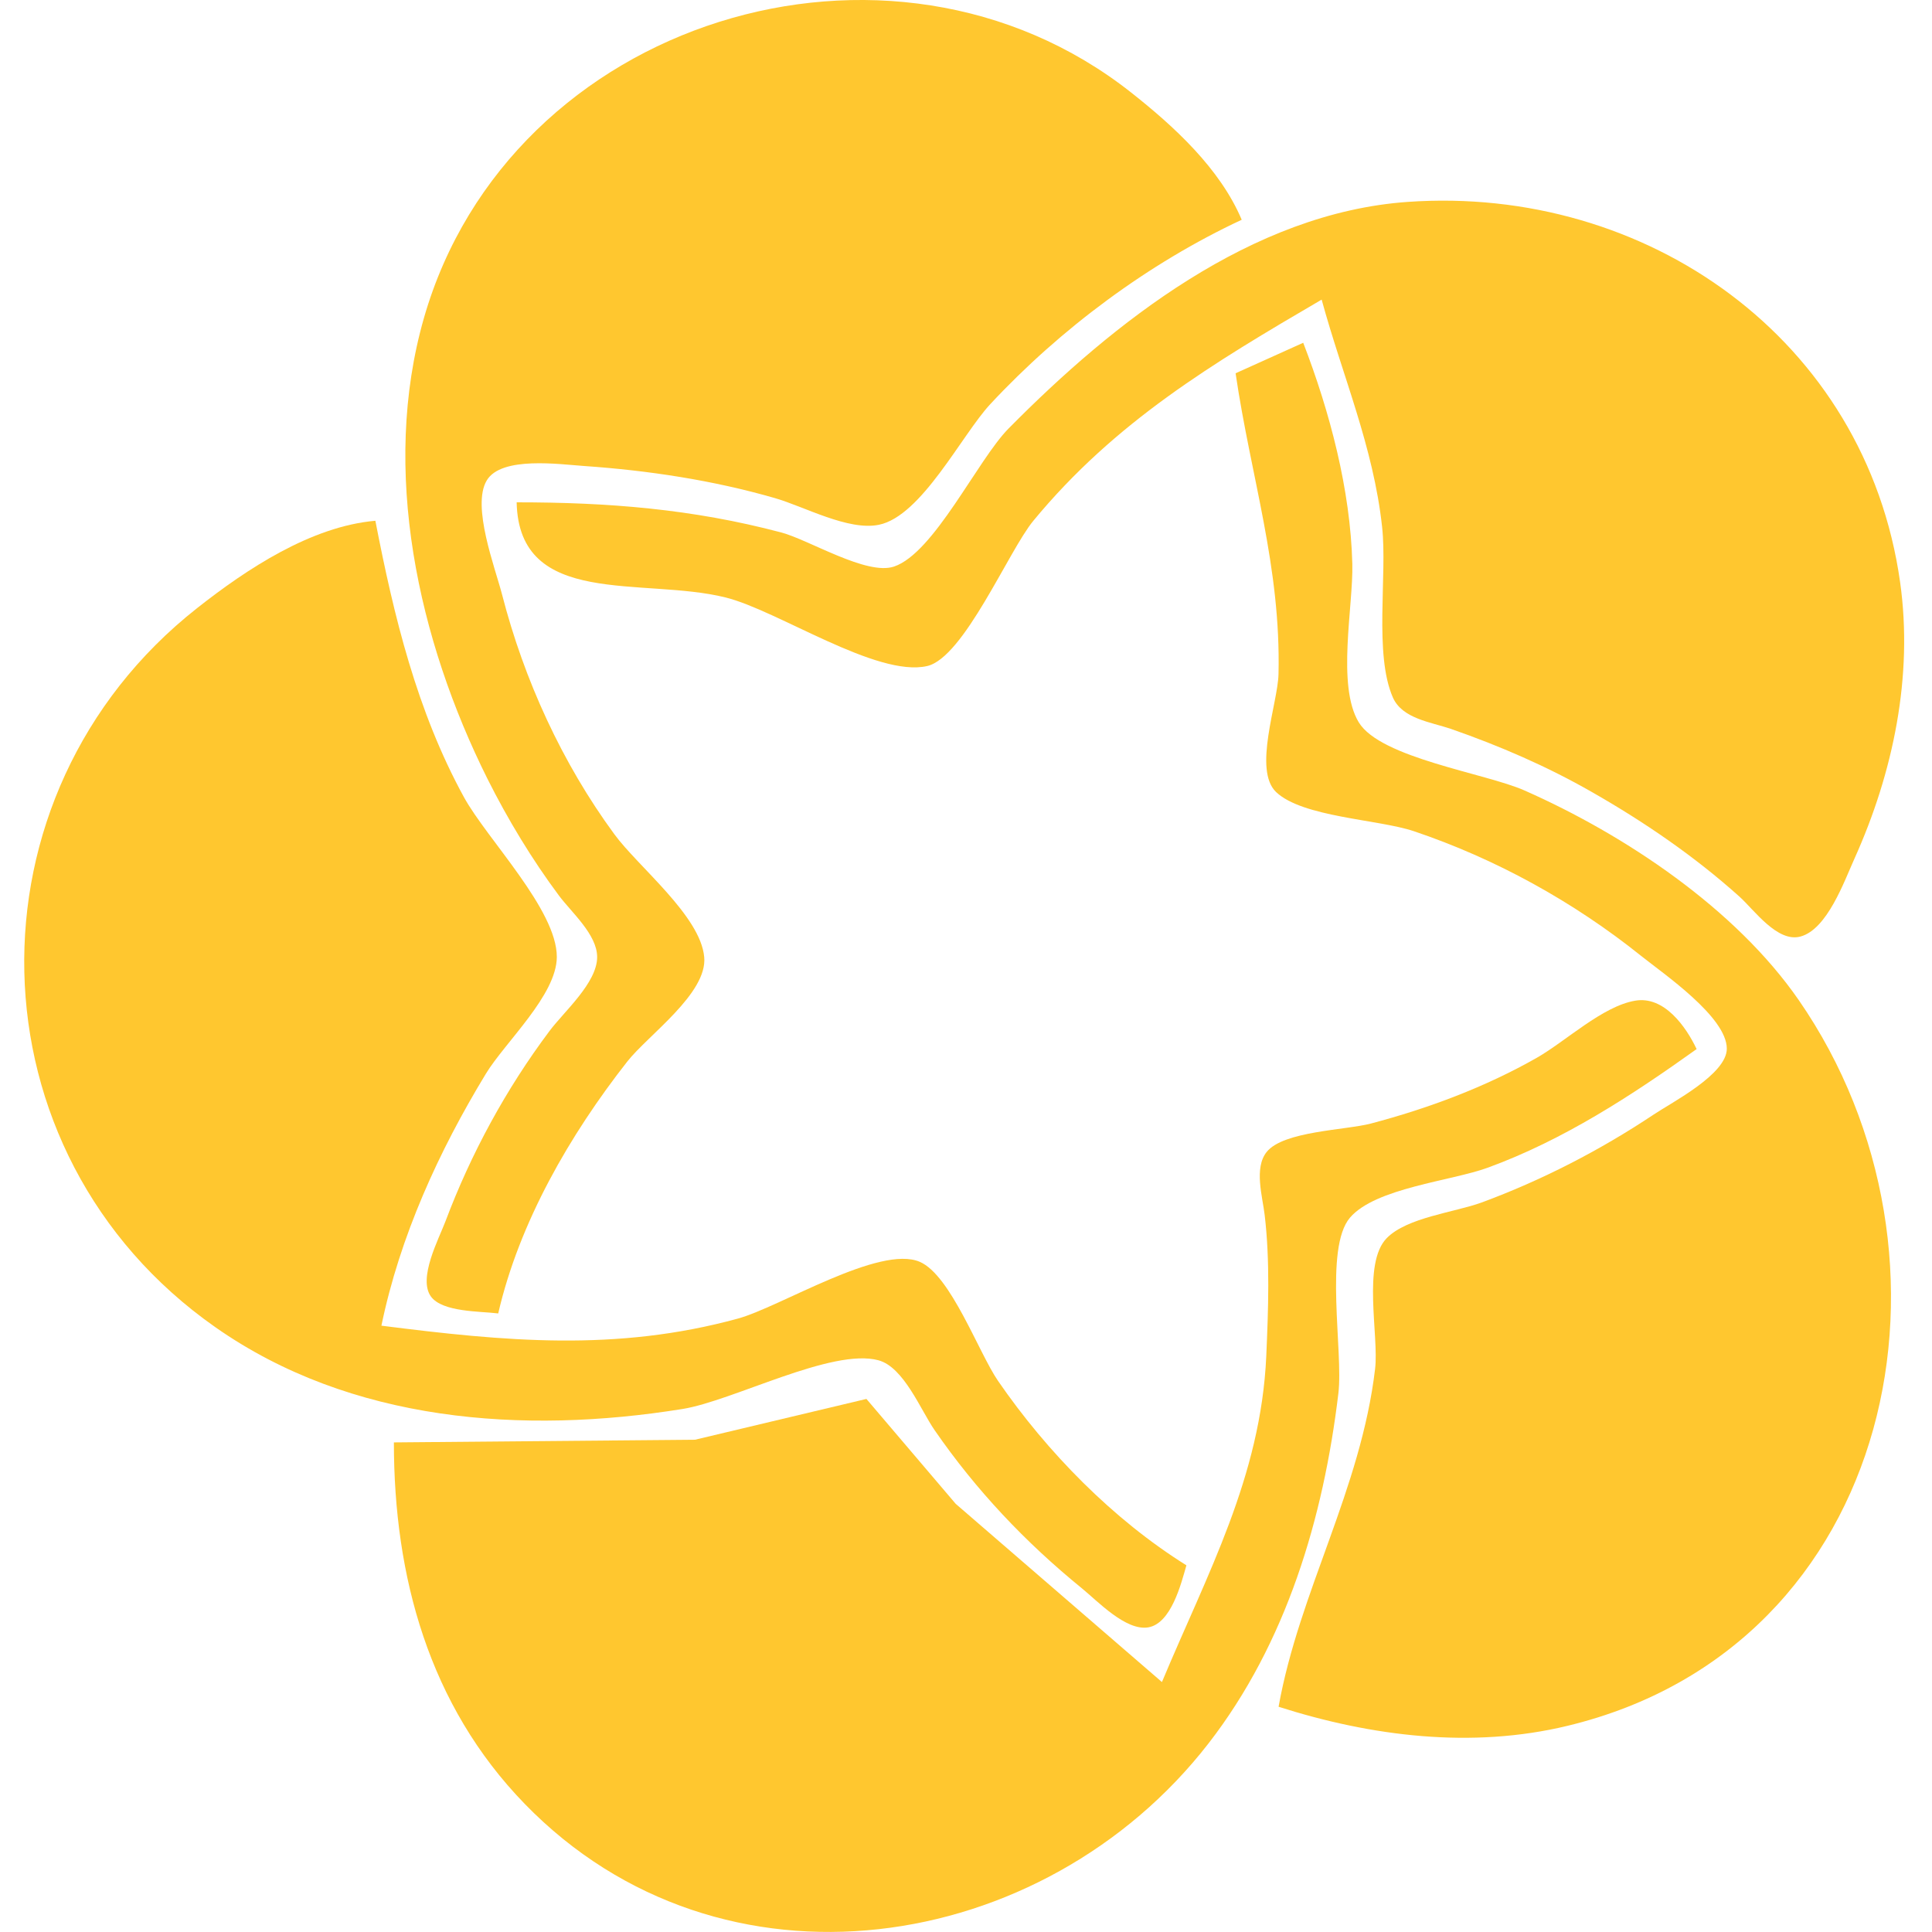
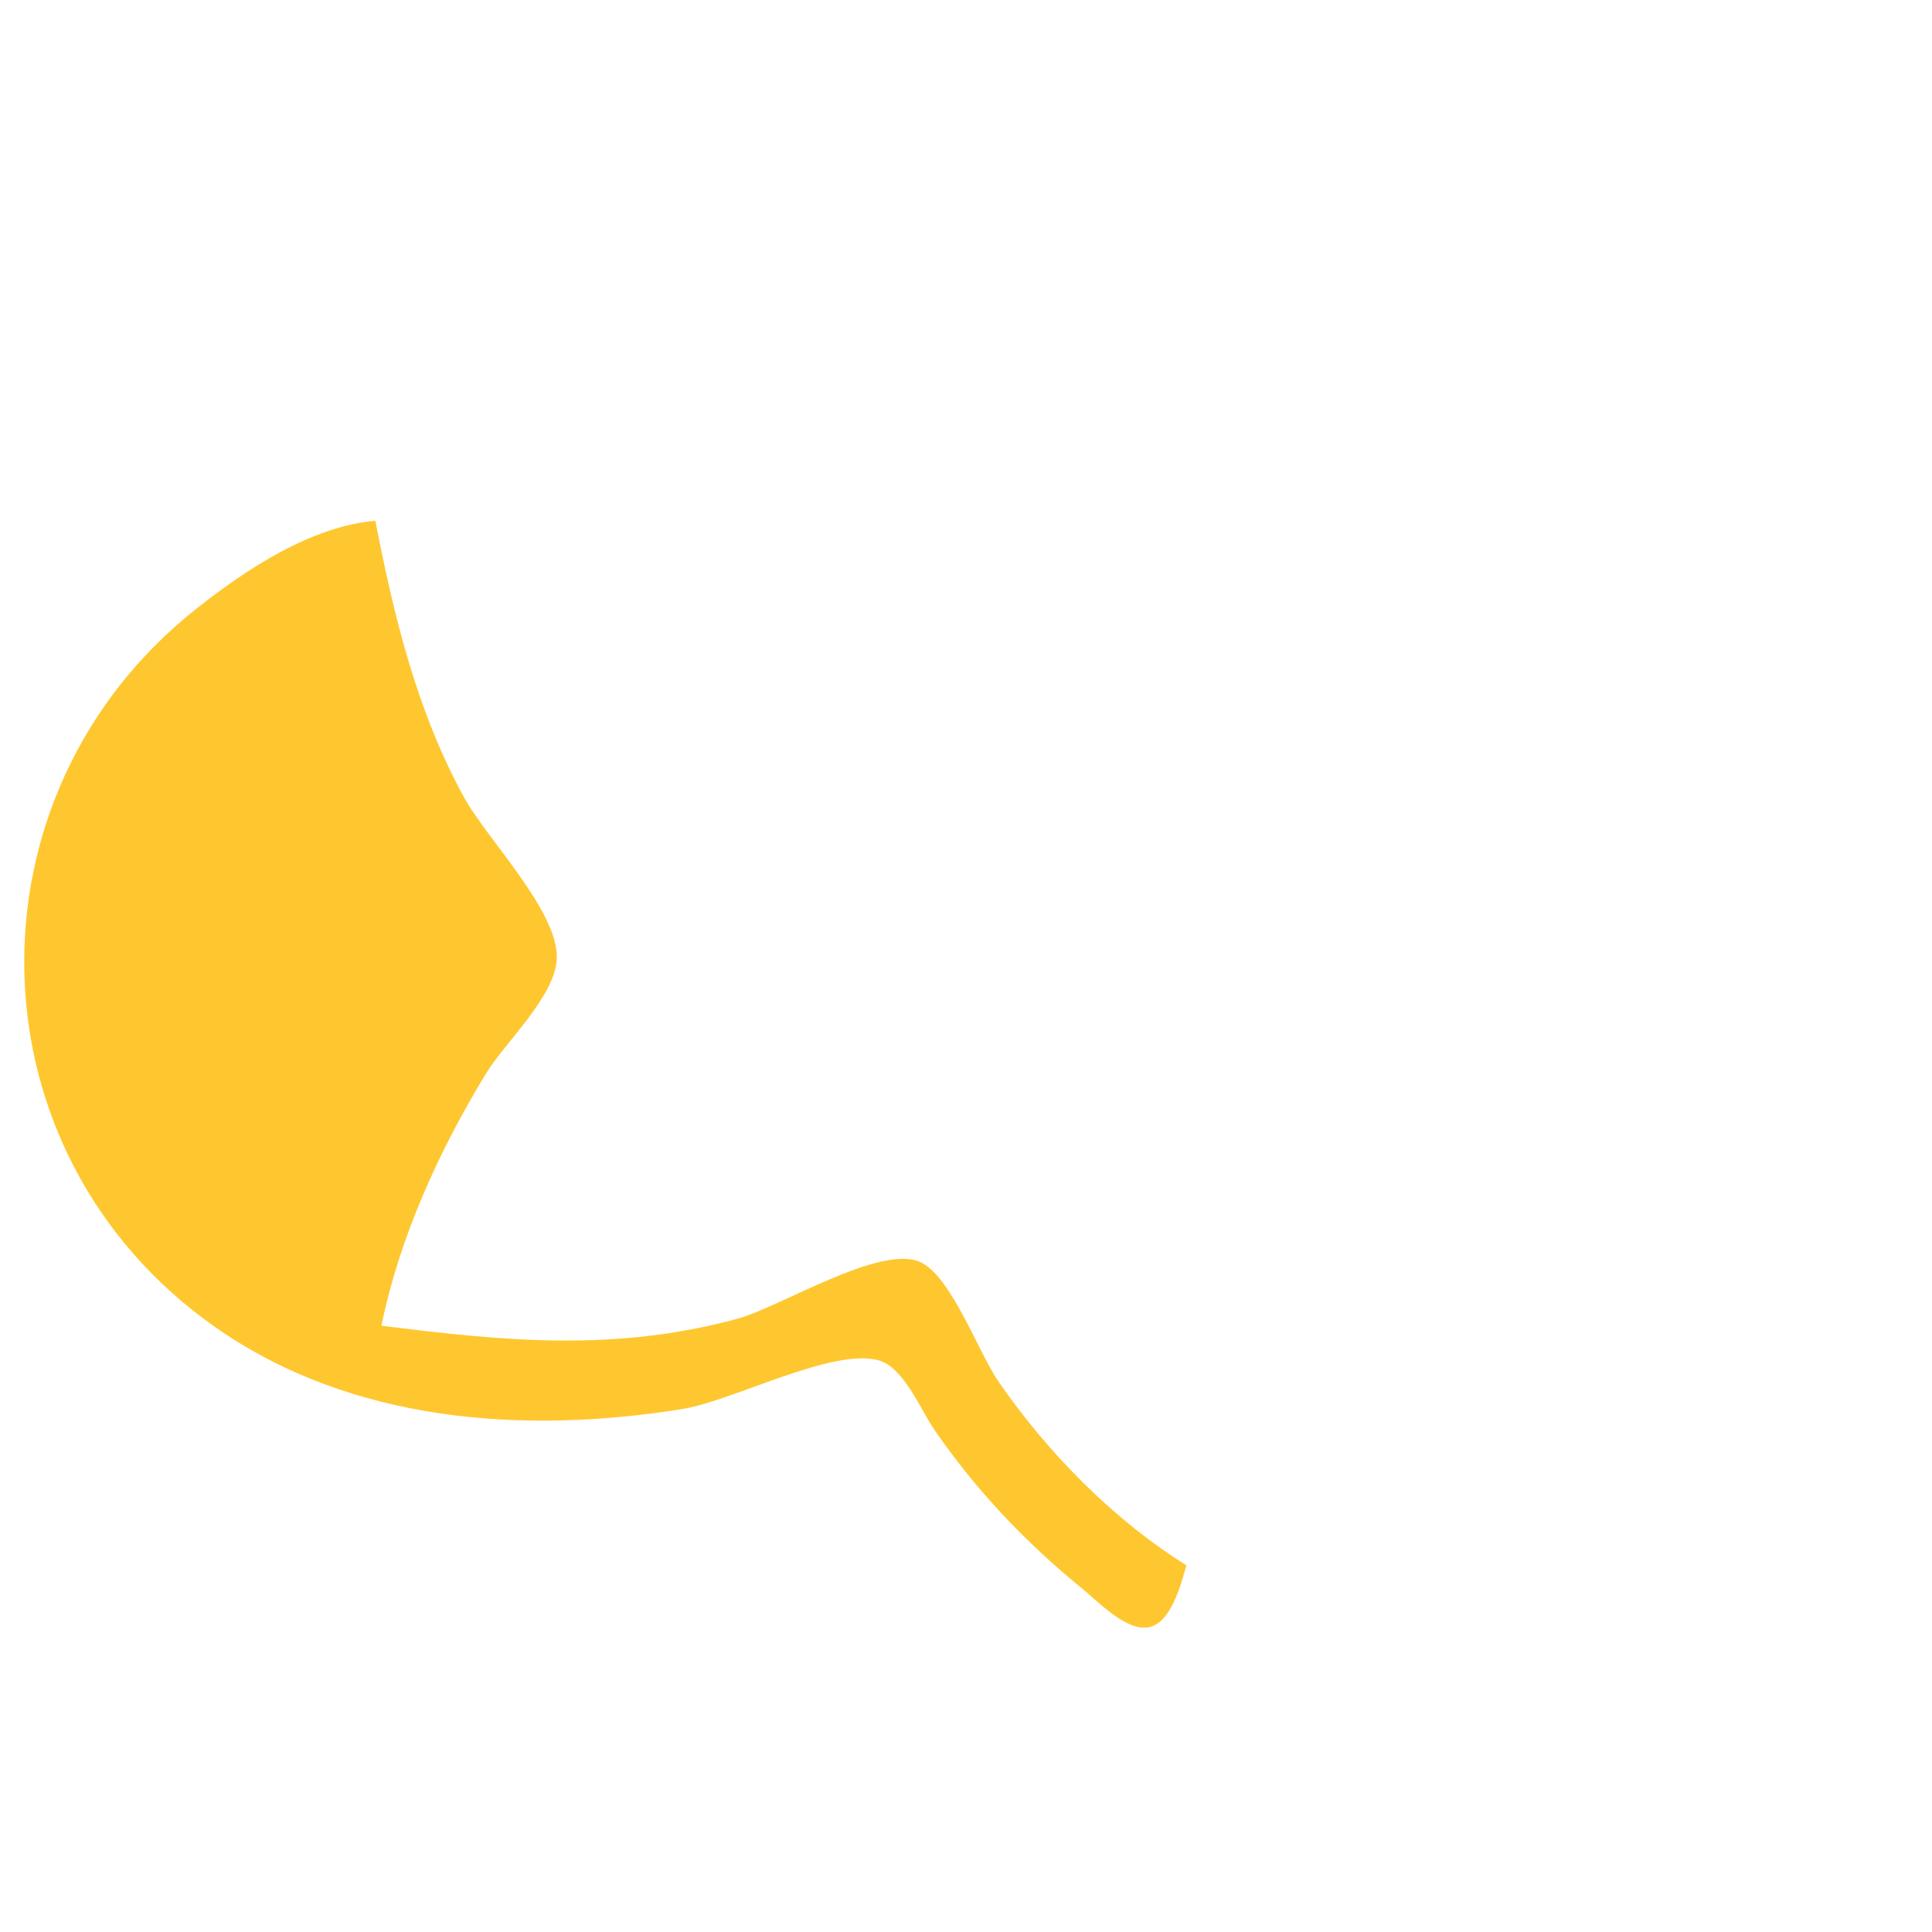
<svg xmlns="http://www.w3.org/2000/svg" width="24" height="24" viewBox="0 0 24 24" fill="none">
-   <path d="M6.189 16.316C6.45 15.184 7.081 14.093 7.793 13.186C8.05 12.859 8.79 12.34 8.748 11.889C8.702 11.377 7.927 10.767 7.631 10.362C6.984 9.481 6.509 8.443 6.237 7.386C6.151 7.053 5.856 6.288 6.046 5.969C6.227 5.662 6.96 5.769 7.258 5.789C8.053 5.844 8.858 5.966 9.624 6.187C9.991 6.292 10.536 6.597 10.918 6.519C11.448 6.411 11.947 5.402 12.302 5.02C13.173 4.085 14.266 3.271 15.425 2.73C15.156 2.094 14.585 1.57 14.051 1.149C11.055 -1.216 6.33 0.241 5.266 3.951C4.725 5.839 5.195 7.952 6.056 9.676C6.307 10.177 6.609 10.677 6.944 11.126C7.099 11.334 7.418 11.609 7.418 11.889C7.418 12.209 7.007 12.566 6.828 12.805C6.287 13.526 5.851 14.329 5.534 15.171C5.45 15.393 5.189 15.881 5.354 16.107C5.498 16.302 5.969 16.288 6.189 16.316ZM6.418 6.24C6.446 7.557 7.987 7.166 9.014 7.422C9.664 7.584 10.889 8.417 11.517 8.274C11.973 8.17 12.529 6.843 12.836 6.47C13.853 5.238 15.066 4.512 16.418 3.722C16.678 4.674 17.061 5.55 17.169 6.546C17.235 7.144 17.066 8.129 17.304 8.667C17.421 8.929 17.779 8.971 18.022 9.054C18.631 9.266 19.218 9.52 19.777 9.84C20.427 10.211 21.051 10.638 21.609 11.139C21.791 11.303 22.079 11.712 22.366 11.634C22.699 11.544 22.909 10.949 23.036 10.668C23.518 9.598 23.768 8.399 23.604 7.233C23.178 4.208 20.448 2.3 17.488 2.508C15.549 2.644 13.832 4.004 12.527 5.325C12.143 5.715 11.604 6.87 11.106 7.038C10.766 7.153 10.049 6.705 9.703 6.614C8.6 6.322 7.552 6.24 6.418 6.24ZM15.349 4.637C15.538 5.926 15.914 7.041 15.882 8.377C15.873 8.734 15.564 9.564 15.852 9.839C16.183 10.153 17.12 10.177 17.562 10.325C18.581 10.668 19.549 11.203 20.386 11.874C20.666 12.098 21.451 12.633 21.451 13.027C21.451 13.345 20.771 13.692 20.54 13.847C19.875 14.29 19.151 14.663 18.402 14.939C18.07 15.06 17.479 15.123 17.227 15.38C16.919 15.694 17.131 16.591 17.082 17.004C16.906 18.5 16.138 19.773 15.883 21.202C17.035 21.57 18.282 21.726 19.471 21.439C23.569 20.452 24.546 15.606 22.345 12.424C21.56 11.289 20.189 10.372 18.937 9.819C18.454 9.605 17.15 9.418 16.879 8.973C16.602 8.517 16.812 7.527 16.799 7.005C16.776 6.083 16.519 5.114 16.189 4.258L15.349 4.637Z" fill="#FFC72F" />
  <path d="M14.738 19.445C13.825 18.874 13.008 18.04 12.398 17.154C12.157 16.804 11.812 15.842 11.426 15.675C10.927 15.46 9.69 16.237 9.166 16.38C7.65 16.795 6.267 16.662 4.738 16.468C4.967 15.36 5.451 14.3 6.036 13.338C6.276 12.944 6.915 12.362 6.917 11.888C6.919 11.302 6.05 10.424 5.764 9.904C5.179 8.837 4.892 7.653 4.663 6.469C3.864 6.539 3.064 7.069 2.449 7.554C-0.488 9.865 -0.415 14.324 2.678 16.489C4.36 17.667 6.497 17.822 8.478 17.503C9.103 17.403 10.337 16.741 10.913 16.898C11.228 16.984 11.437 17.516 11.61 17.766C12.125 18.512 12.737 19.159 13.44 19.731C13.634 19.889 13.985 20.262 14.263 20.216C14.549 20.168 14.672 19.675 14.738 19.445Z" fill="#FFC72F" />
-   <path d="M14.434 20.895L11.872 18.681L10.763 17.378L8.633 17.885L4.893 17.918C4.893 19.583 5.328 21.183 6.518 22.408C8.961 24.924 12.967 24.294 15.012 21.658C15.98 20.41 16.441 18.855 16.626 17.307C16.688 16.79 16.446 15.506 16.77 15.126C17.086 14.757 18.028 14.671 18.48 14.506C19.42 14.163 20.268 13.61 21.076 13.032C20.945 12.755 20.673 12.368 20.312 12.431C19.906 12.5 19.449 12.936 19.091 13.14C18.45 13.505 17.742 13.769 17.03 13.957C16.715 14.04 15.943 14.05 15.735 14.31C15.575 14.509 15.684 14.867 15.71 15.092C15.778 15.66 15.755 16.277 15.73 16.848C15.662 18.348 14.995 19.553 14.434 20.895Z" fill="#FFC72F" />
</svg>